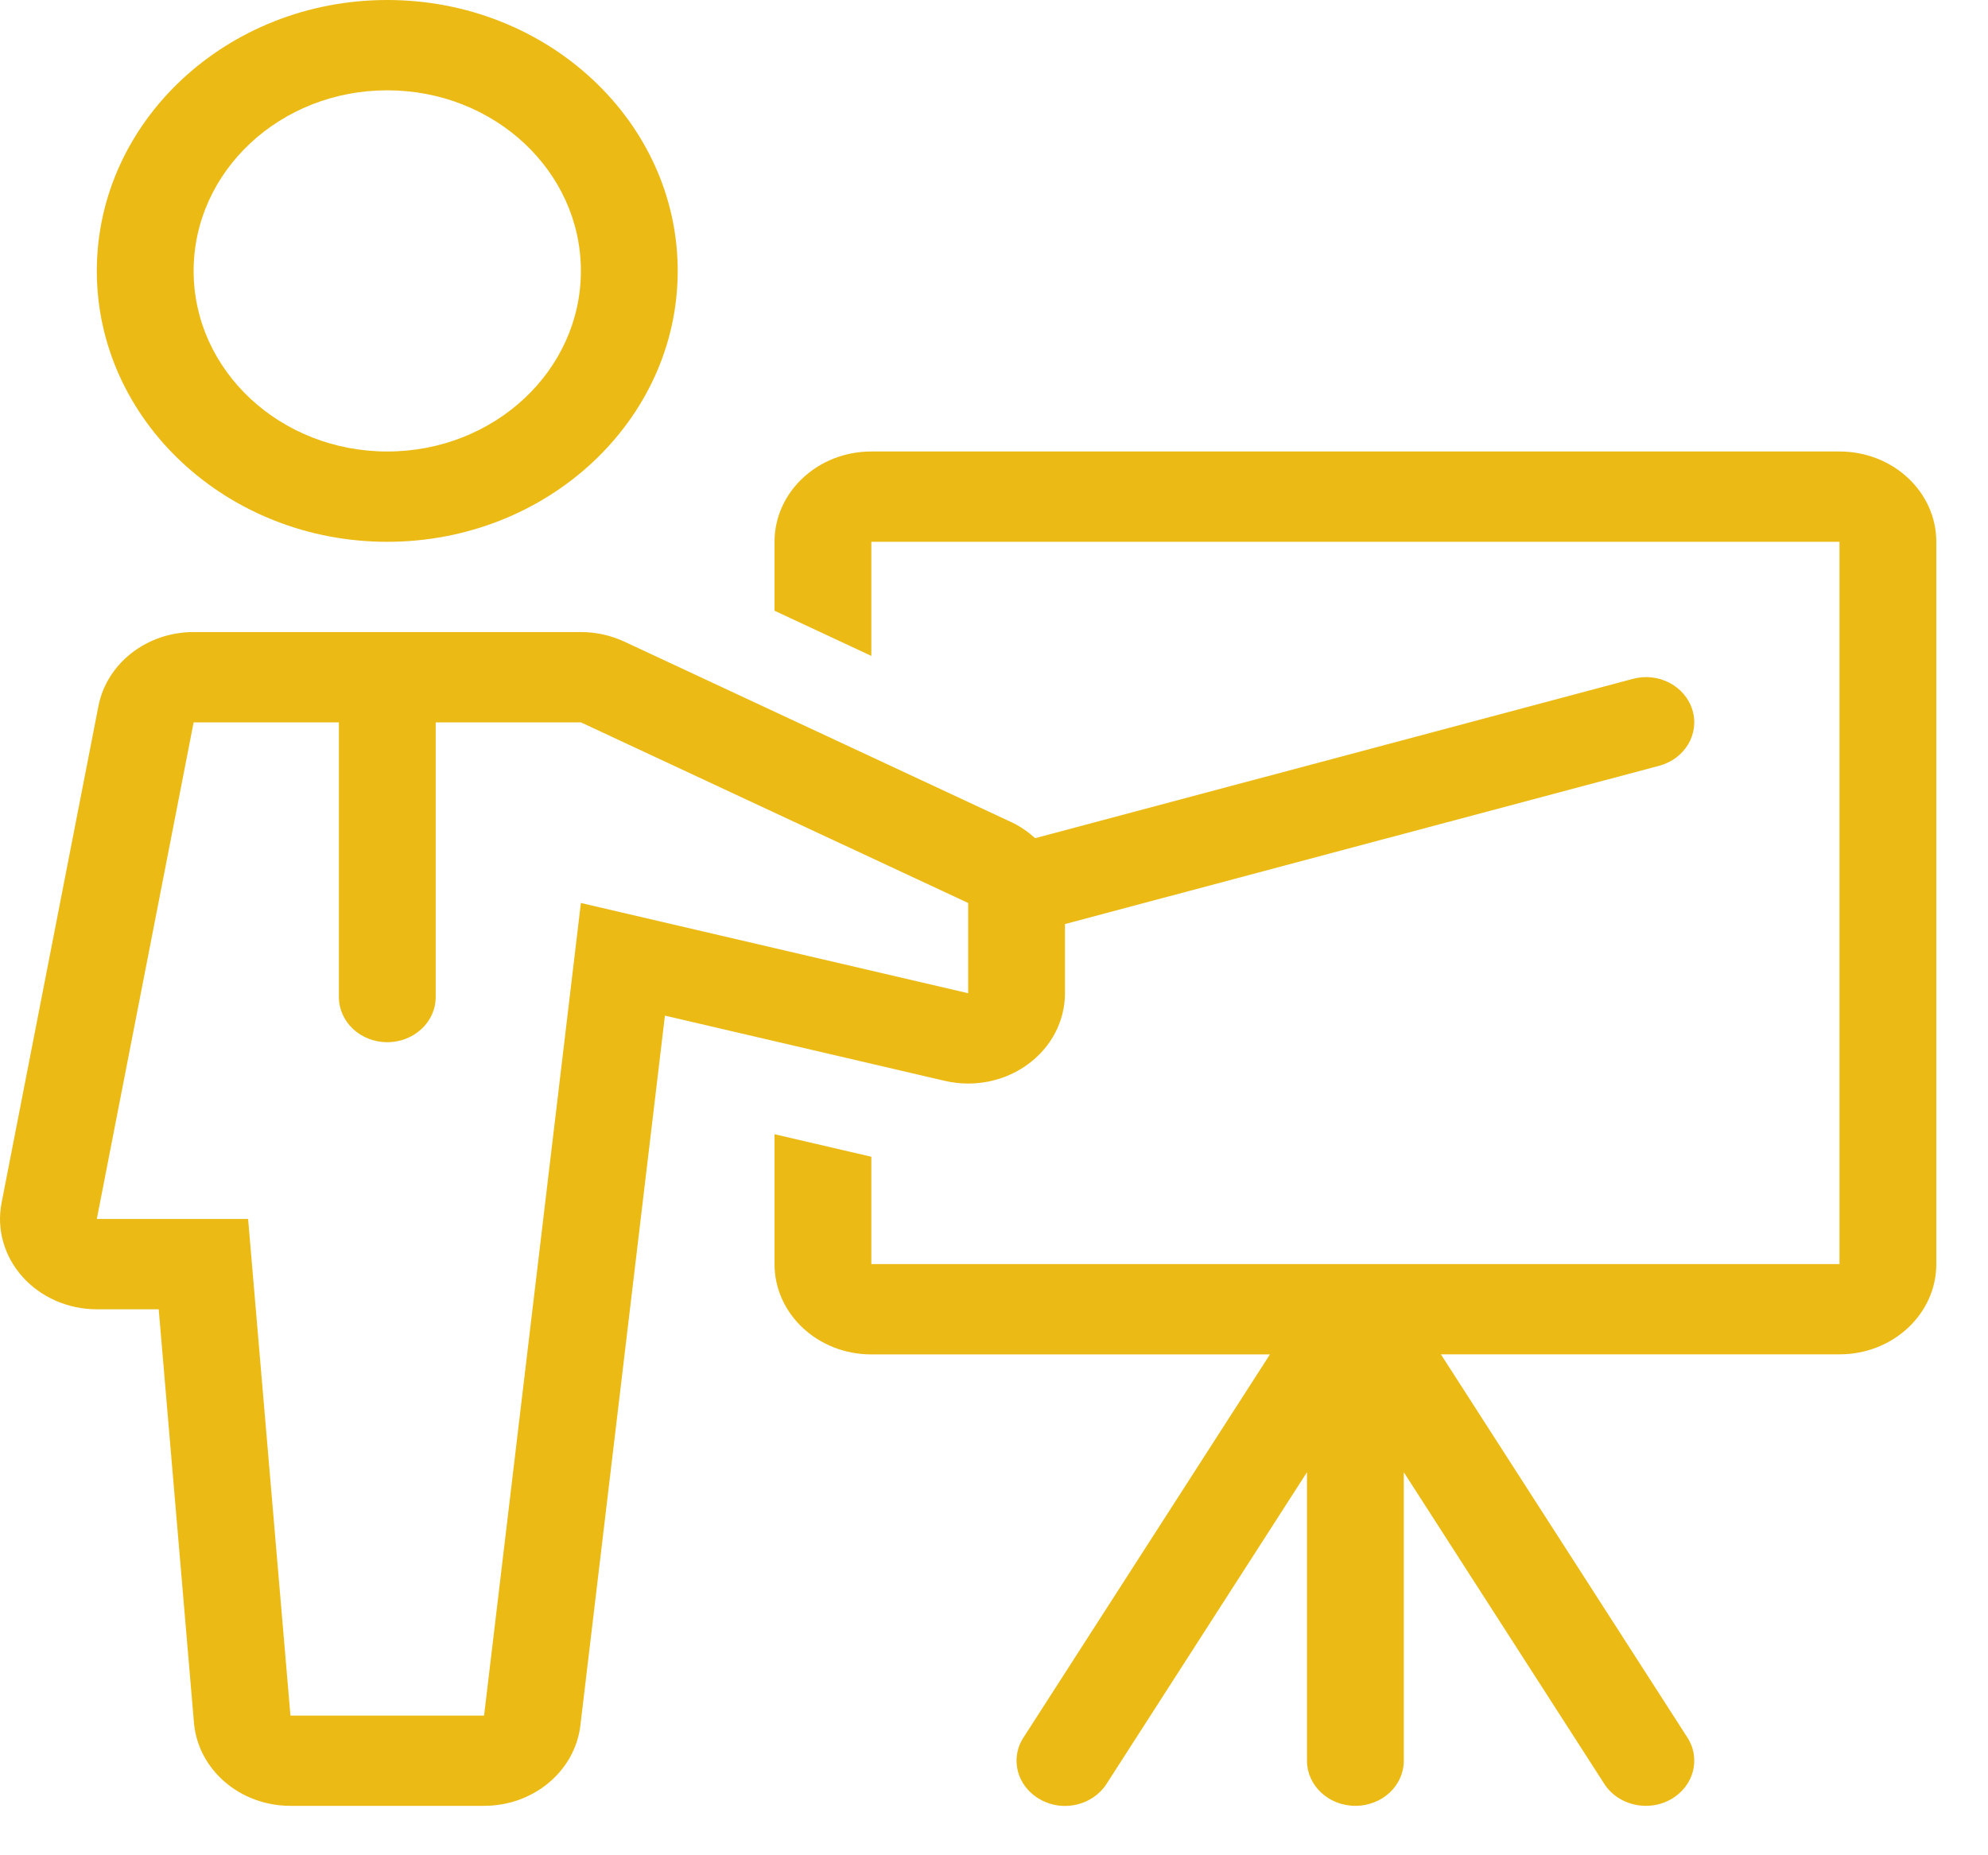
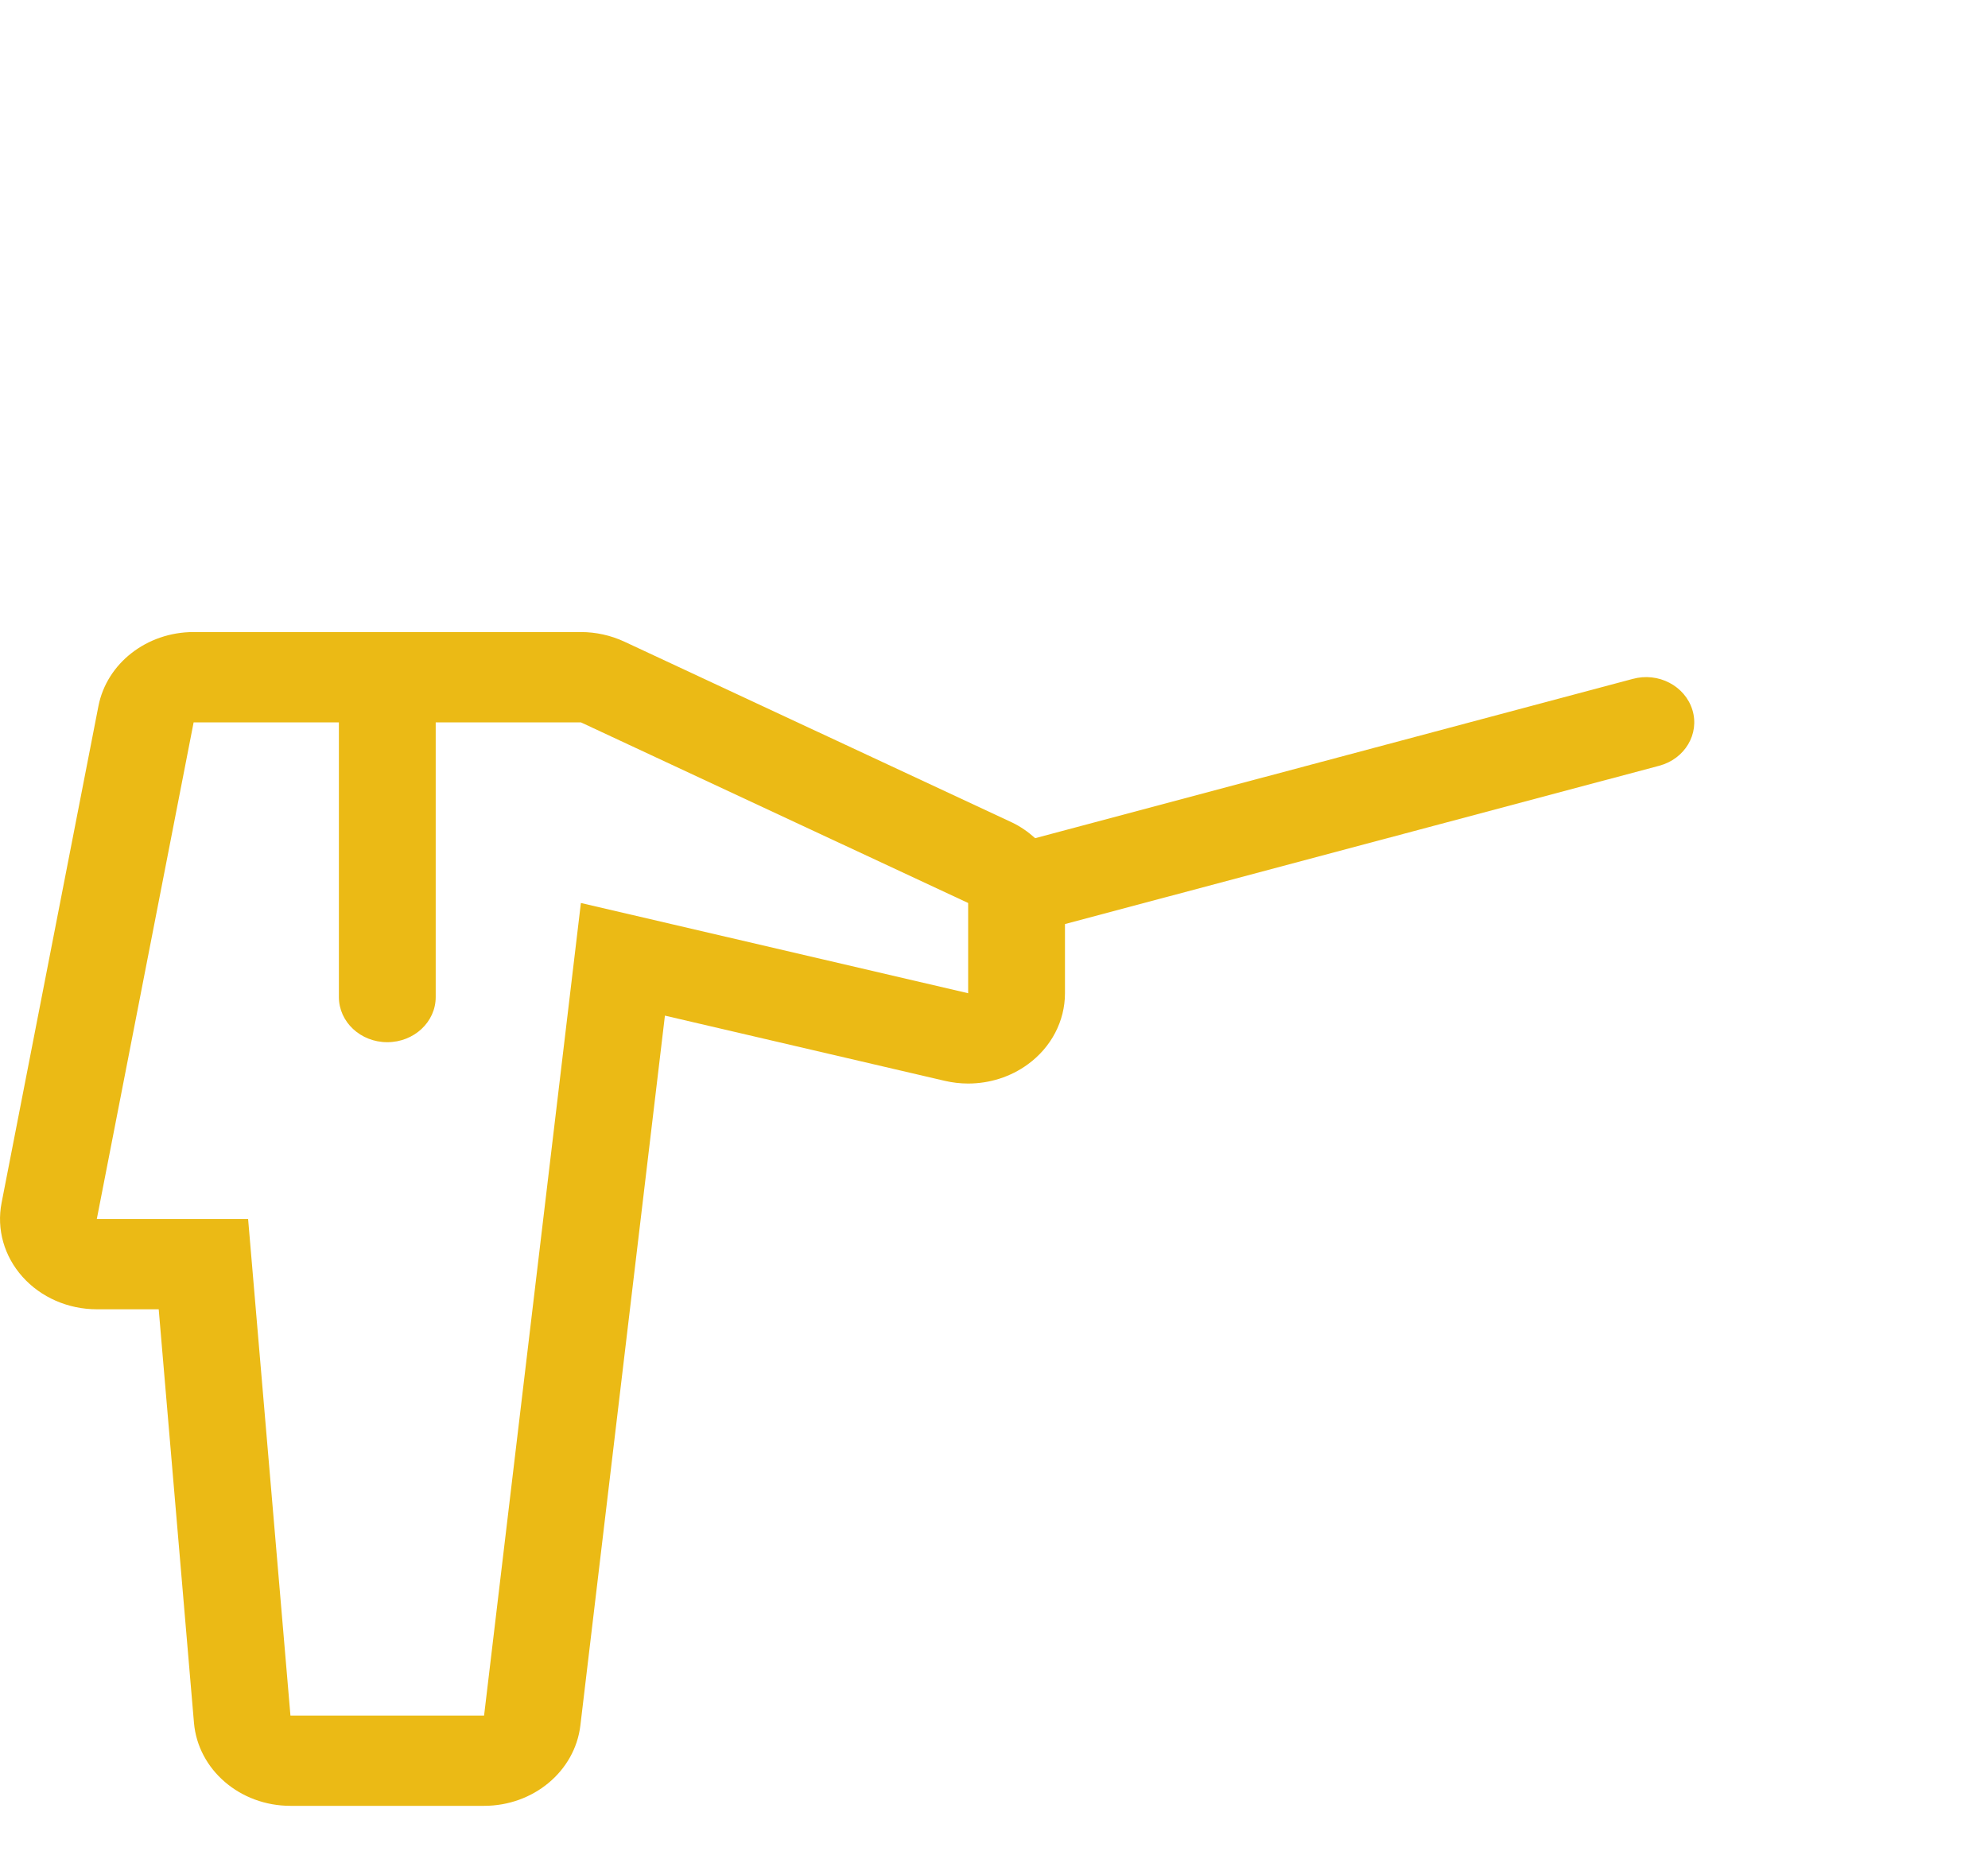
<svg xmlns="http://www.w3.org/2000/svg" width="30px" height="28px" viewBox="0 0 30 28" version="1.1">
  <title>60</title>
  <desc>Created with Sketch.</desc>
  <defs />
  <g id="Page-1" stroke="none" stroke-width="1" fill="none" fill-rule="evenodd">
    <g id="Approved_LP_Quiz-Maker-Features" transform="translate(-1028, -7612)" fill="#EBBA15" fill-rule="nonzero">
      <g id="60" transform="translate(1028, 7612)">
-         <path d="M5.844,0 C3.427,0 1.461,1.834 1.461,4.089 C1.461,6.343 3.427,8.177 5.844,8.177 C8.261,8.177 10.227,6.343 10.227,4.088 C10.227,1.834 8.261,0 5.844,0 Z M5.844,6.814 C4.23,6.814 2.922,5.594 2.922,4.089 C2.922,2.583 4.23,1.363 5.844,1.363 C7.458,1.363 8.766,2.583 8.766,4.089 C8.766,5.594 7.458,6.814 5.844,6.814 Z" id="Shape" />
-         <path d="M27.759,6.814 L13.149,6.814 C12.342,6.814 11.688,7.424 11.688,8.177 L11.688,9.217 L13.149,9.899 L13.149,8.177 L27.759,8.177 L27.759,19.078 L13.149,19.078 L13.149,17.458 L11.688,17.118 L11.688,19.078 C11.688,19.831 12.342,20.441 13.149,20.441 L19.164,20.441 L15.445,26.223 C15.236,26.545 15.349,26.964 15.696,27.157 C16.038,27.353 16.489,27.248 16.698,26.923 L19.723,22.219 L19.723,26.573 C19.723,26.949 20.05,27.254 20.454,27.254 C20.858,27.254 21.184,26.949 21.184,26.573 L21.184,22.219 L24.21,26.923 C24.347,27.136 24.59,27.254 24.837,27.254 C24.965,27.254 25.095,27.223 25.212,27.157 C25.559,26.963 25.671,26.544 25.463,26.222 L21.744,20.44 L27.759,20.44 C28.566,20.44 29.22,19.83 29.22,19.077 L29.22,8.177 C29.22,7.424 28.566,6.814 27.759,6.814 Z" id="Shape" />
        <path d="M25.539,10.714 C25.428,10.352 25.025,10.139 24.636,10.247 L15.621,12.65 C15.516,12.555 15.398,12.472 15.264,12.409 L9.42,9.683 C9.217,9.589 8.993,9.539 8.766,9.539 L2.922,9.539 C2.216,9.539 1.611,10.01 1.485,10.658 L0.024,18.153 C-0.054,18.55 0.062,18.96 0.34,19.27 C0.617,19.58 1.028,19.76 1.462,19.76 L2.395,19.76 L2.927,26 C2.988,26.708 3.621,27.254 4.383,27.254 L7.305,27.254 C8.05,27.254 8.675,26.732 8.758,26.042 L10.034,15.328 L14.256,16.312 C14.373,16.339 14.492,16.353 14.61,16.353 C14.933,16.353 15.25,16.253 15.509,16.064 C15.864,15.806 16.071,15.41 16.071,14.99 L16.071,13.946 L25.038,11.557 C25.426,11.454 25.65,11.076 25.539,10.714 Z M14.61,14.99 L8.766,13.628 L7.305,25.892 L4.383,25.892 L3.744,18.397 L1.461,18.397 L2.922,10.902 L5.114,10.902 L5.114,15.048 C5.114,15.424 5.441,15.729 5.844,15.729 C6.248,15.729 6.575,15.424 6.575,15.048 L6.575,10.902 L8.766,10.902 L14.61,13.628 L14.61,14.99 Z" id="Shape" />
      </g>
    </g>
  </g>
</svg>